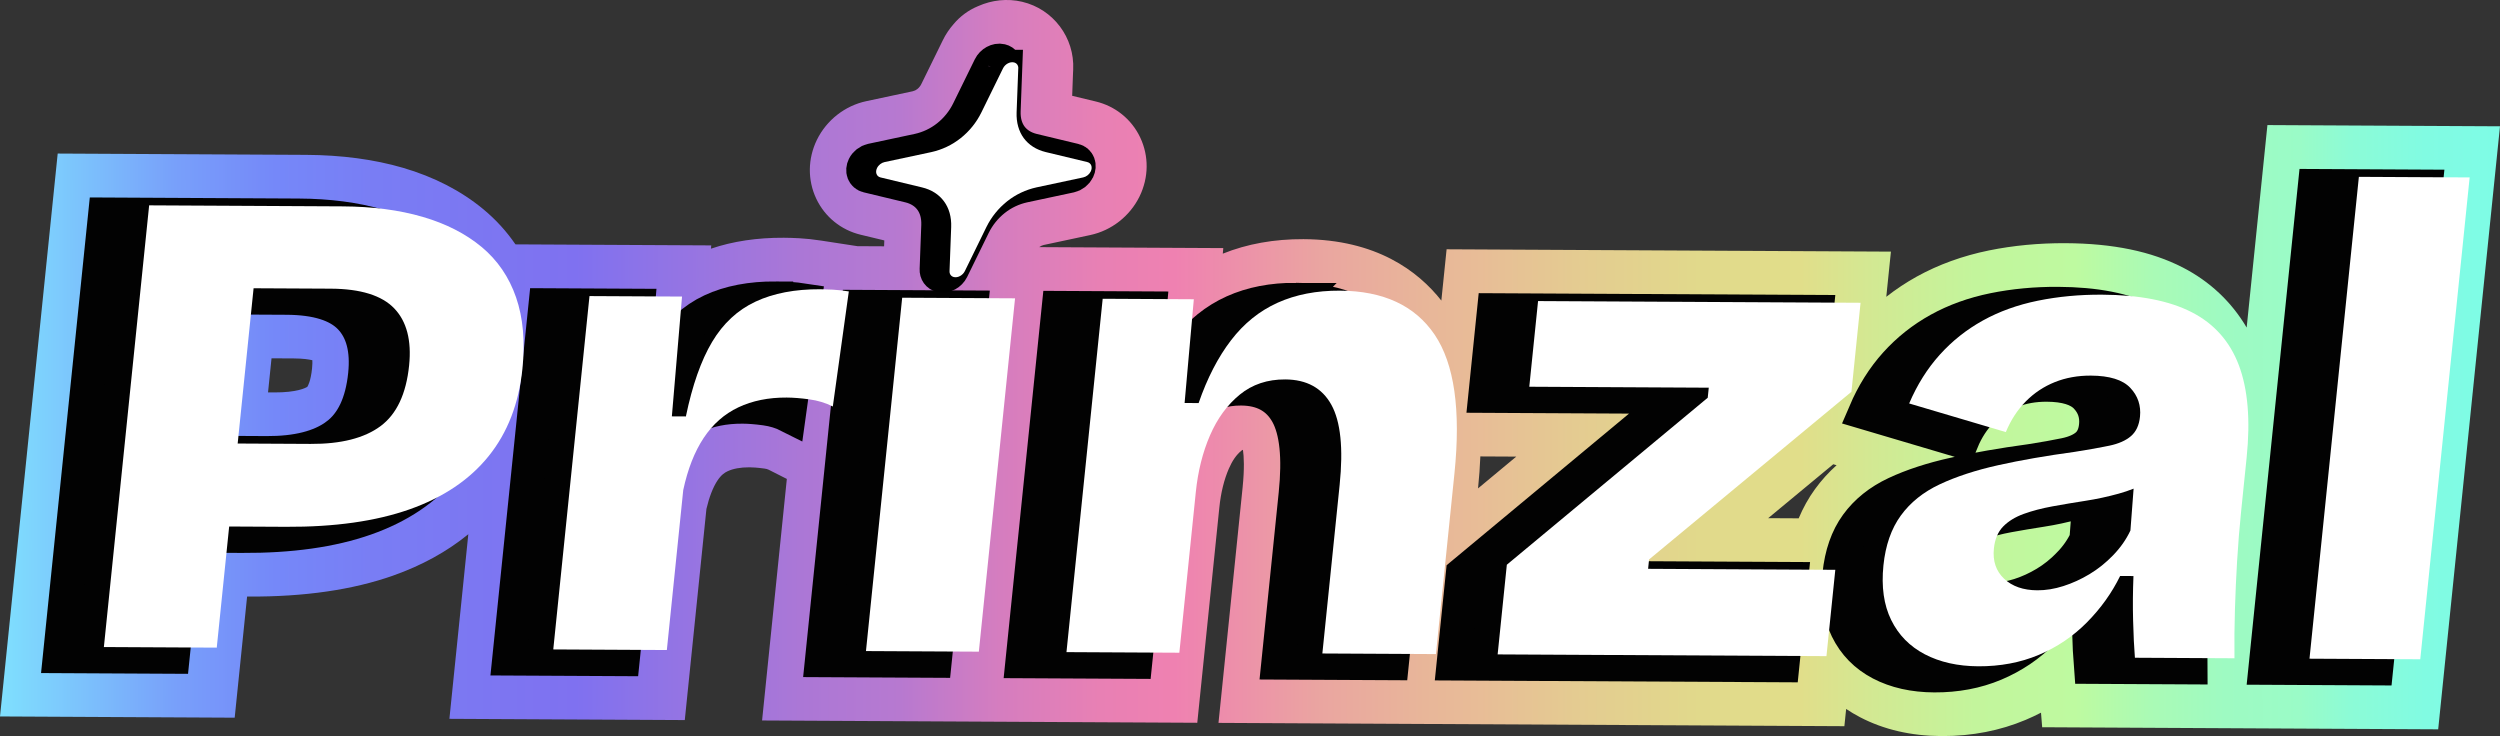
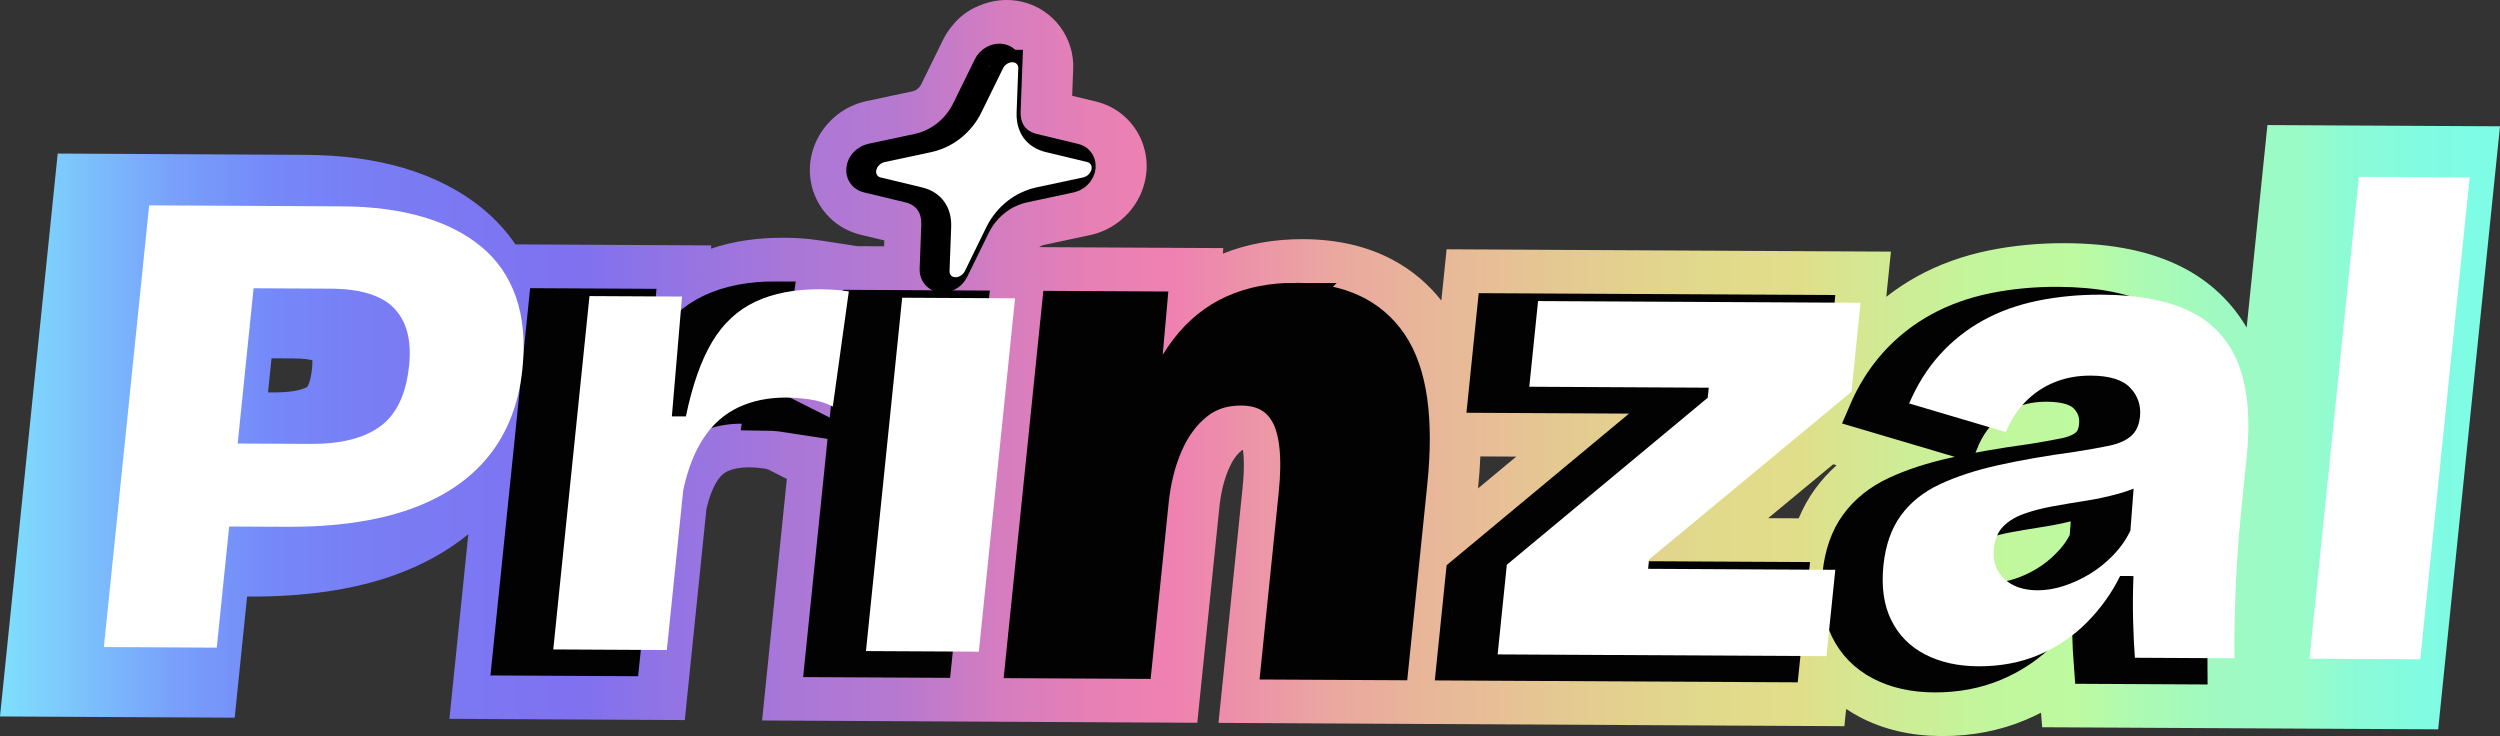
<svg xmlns="http://www.w3.org/2000/svg" id="Layer_2" data-name="Layer 2" viewBox="0 0 3093.03 910.68">
  <rect x="0" y="0" width="3093.03" height="910.68" fill="#333333" stroke="none" />
  <defs>
    <style>
      .cls-1 {
        fill: url(#linear-gradient);
      }

      .cls-1, .cls-2 {
        stroke-width: 0px;
      }

      .cls-2 {
        fill: #fff;
      }

      .cls-3 {
        stroke: #000;
      }

      .cls-3, .cls-4 {
        stroke-miterlimit: 10;
        stroke-width: 42px;
      }

      .cls-4 {
        fill: #020202;
        stroke: #020202;
      }
    </style>
    <linearGradient id="linear-gradient" x1="0" y1="455.34" x2="3093.03" y2="455.34" gradientUnits="userSpaceOnUse">
      <stop offset="0" stop-color="#80e3ff" />
      <stop offset="0" stop-color="#7fe0fe" />
      <stop offset=".07" stop-color="#78a0fa" />
      <stop offset=".11" stop-color="#7588f9" />
      <stop offset=".15" stop-color="#797df4" />
      <stop offset=".23" stop-color="#7f71f0" />
      <stop offset=".27" stop-color="#9374e4" />
      <stop offset=".32" stop-color="#ab77d6" />
      <stop offset=".35" stop-color="#b479d2" />
      <stop offset=".36" stop-color="#b779d0" />
      <stop offset=".4" stop-color="#d57dbf" />
      <stop offset=".44" stop-color="#e880b4" />
      <stop offset=".47" stop-color="#ef81b1" />
      <stop offset=".49" stop-color="#ed8dab" />
      <stop offset=".53" stop-color="#eaa6a0" />
      <stop offset=".57" stop-color="#e8b699" />
      <stop offset=".59" stop-color="#e8bc97" />
      <stop offset=".63" stop-color="#e4cb91" />
      <stop offset=".68" stop-color="#e1d98b" />
      <stop offset=".72" stop-color="#e1de8a" />
      <stop offset=".75" stop-color="#d2e993" />
      <stop offset=".79" stop-color="#c3f59c" />
      <stop offset=".83" stop-color="#befaa0" />
      <stop offset=".86" stop-color="#aafab5" />
      <stop offset=".89" stop-color="#9efac2" />
      <stop offset=".92" stop-color="#9afbc7" />
      <stop offset=".94" stop-color="#8cfbd6" />
      <stop offset=".97" stop-color="#81fbe2" />
      <stop offset="1" stop-color="#7efce6" />
    </linearGradient>
  </defs>
  <g id="Layer_1-2" data-name="Layer 1">
    <path class="cls-1" d="M3093.03,156.26l-287.75-1.52-25.68,250.53c-18.71-31.8-45.64-57.2-79.23-74.43-38.74-19.85-86.12-29.65-144.84-29.97-32.74-.16-64.6,2.84-94.69,8.96-32.47,6.62-62.54,17.51-89.41,32.38-13.29,7.36-25.87,15.73-37.7,25.02l5.73-55.91-549.71-2.9-6.5,63.45c-28.89-36.71-80.67-75.51-170.58-75.98h0c-36.2-.16-69.72,5.84-99.82,17.95l.61-6.88-227.74-1.2c1.64-1.29,3.57-2.21,5.6-2.67l57.54-12.28c26.32-5.61,49.12-23.46,61.02-47.8,11.39-23.32,11.69-49.88.82-72.86-10.66-22.55-30.75-38.81-55.13-44.62l-29.07-6.99,1.05-28.09.21-4.34c1.87-39.55-24.65-74.82-63.06-83.89-.03,0-.06-.01-.08-.02-18.55-4.36-37.61-2.13-54.43,5.37l-.67.28c-11.55,4.86-21.77,12.43-29.79,22.06h0c-5.16,5.84-9.61,12.42-13.16,19.66l-26.72,54.48c-1.16,2.37-2.87,4.49-4.96,6.15-1.65,1.31-3.61,2.25-5.67,2.71l-57.38,12.24c-26.33,5.57-49.17,23.41-61.08,47.7l-.1.2c-11.35,23.32-11.63,49.86-.76,72.82,10.65,22.5,30.69,38.73,55,44.56l29.18,7.01-.27,7.3-32.99-.17-44.72-6.88c-9.74-1.5-18.84-2.49-27.04-2.93h-.16c-7.11-.38-13.36-.58-19.11-.61-32.95-.18-63.16,4.36-90.17,13.51l.34-4.05-242.25-1.28c-10.99-16.07-24.15-30.5-39.39-43.18l-.04-.04c-27.6-22.92-61.22-40.27-99.92-51.56-35.5-10.35-75.71-15.71-119.51-15.95l-307.47-1.62L0,886.4l290.36,1.53,15.36-149.86h2.2c68.46.36,128.41-8.31,178.1-25.81,35.79-12.61,67.04-29.8,93.4-51.33l-23.41,228.41,291.22,1.54,26.77-261.21c3.44-14.7,8.13-26.79,13.63-35.1,4.79-7.23,9.17-9.94,12.47-11.49,6.9-3.26,15.92-4.92,26.79-4.92.19,0,.38,0,.57,0,3.28.02,9.11.3,18.31,1.54,2.17.3,3.92.78,5.21,1.43l22.51,11.4-30.63,298.85,290.36,1.53h0s248.07,1.31,248.07,1.31l27.31-266.42c1.86-18.15,5.83-34.34,11.81-48.11,4.29-9.88,9.35-17.11,15.45-22.09.38-.31.9-.73,1.94-1.1,1.18,8.15,2.02,22.84-.46,47l-29.81,290.86,267.63,1.41,506.73,2.68,2.19-21.33c5.45,3.66,11.15,7.06,17.13,10.18,29.3,15.32,63.12,23.18,100.52,23.38.53,0,1.06,0,1.59,0,36.62,0,71.15-6.72,102.67-19.97,6.54-2.75,12.94-5.75,19.18-8.99l1.44,18.02,268.27,1.42h0s221.68,1.17,221.68,1.17l76.47-746.06ZM1828.65,604.26c1.4-13.68,2.34-26.86,2.86-39.57l44.45.23-47.31,39.33ZM2187.62,641.08l80.52-66.71,4.11,1.22c-9.96,8.91-18.87,18.77-26.68,29.53-8.04,11.07-14.76,23.15-20.2,36.17l-37.75-.2ZM339.18,485.52l-7.57-.04,4.32-42.17,27.35.14c11.66.06,18.97,1.22,23.15,2.23.13,2.3.11,5.6-.35,10.08-1.61,15.68-5.07,21.65-5.84,22.8-2.28,1.47-12.88,7.08-41.07,6.96Z" />
    <g>
-       <path class="cls-4" d="M541.35,316.84c-19.73-16.39-44.06-28.81-72.99-37.25-28.94-8.44-61.91-12.75-98.91-12.95l-99.75-.53-37.3-.2-102.35-.54-56.01,546.47,139.65.74,15.36-149.86,70.26.37c60.14.32,111.06-6.87,152.79-21.56,41.71-14.69,74.33-36.6,97.87-65.76,23.52-29.14,37.5-65.25,41.91-108.3,3.45-33.66.82-63.09-7.88-88.27-8.7-25.17-22.93-45.96-42.64-62.36ZM416.21,538.61c-20.04,14.81-48.85,22.11-86.43,21.91l-90.21-.48,19.69-192.09,95.41.5c37,.2,63.22,8.35,78.64,24.44,15.41,16.11,21.54,39.61,18.38,70.51-3.62,35.33-15.45,60.39-35.48,75.2Z" />
-       <path class="cls-4" d="M960.37,369.17c-31.23-.16-57.94,4.95-80.11,15.32-22.19,10.38-40.09,27-53.71,49.84-13.62,22.85-24.45,53.59-32.45,92.2l-17.35-.09,12.59-148.22-114.5-.6-24.02,234.32-20.79,202.85,140.52.74,20.28-197.89c5.55-25.92,13.97-47.42,25.27-64.48,11.29-17.05,25.61-29.69,42.94-37.88,17.33-8.19,37.27-12.23,59.82-12.11,8.09.04,17.41.79,27.98,2.22,10.55,1.44,20.23,4.39,29.04,8.85l19.8-142.38c-7.41-1.14-13.99-1.86-19.74-2.18-5.76-.3-10.95-.47-15.57-.5Z" />
+       <path class="cls-4" d="M960.37,369.17c-31.23-.16-57.94,4.95-80.11,15.32-22.19,10.38-40.09,27-53.71,49.84-13.62,22.85-24.45,53.59-32.45,92.2l-17.35-.09,12.59-148.22-114.5-.6-24.02,234.32-20.79,202.85,140.52.74,20.28-197.89c5.55-25.92,13.97-47.42,25.27-64.48,11.29-17.05,25.61-29.69,42.94-37.88,17.33-8.19,37.27-12.23,59.82-12.11,8.09.04,17.41.79,27.98,2.22,10.55,1.44,20.23,4.39,29.04,8.85c-7.41-1.14-13.99-1.86-19.74-2.18-5.76-.3-10.95-.47-15.57-.5Z" />
      <polygon class="cls-4" points="1016.9 816.82 1156.55 817.55 1201.36 380.38 1061.7 379.64 1016.9 816.82" />
      <path class="cls-4" d="M1603.28,370.9c-28.92-.15-54.6,4.83-77.03,14.92-22.45,10.11-41.68,25.6-57.71,46.5-16.03,20.91-29.4,46.79-40.07,77.66l-17.35-.09,11.42-128.35-112.76-.6-17.82,173.88-26.99,263.3,139.65.74,20.37-198.71c2.66-25.94,8.53-49.38,17.62-70.32,9.09-20.93,21.36-37.71,36.84-50.34,15.46-12.62,34.18-18.87,56.16-18.76,26.59.14,45.63,10.6,57.1,31.37,11.46,20.77,14.88,53.8,10.24,99.05l-21.39,208.65,140.52.74,22.91-223.55c8.03-78.37-.14-135.58-24.5-171.61-24.38-36.02-63.44-54.18-117.22-54.47Z" />
      <polygon class="cls-4" points="1985.76 703.47 2236.14 496.02 2247.43 385.9 1848.42 383.8 1837.56 489.78 2059.62 490.95 2058.34 503.37 1809.78 709.99 1798.41 820.94 2205.22 823.09 2216.17 716.28 1984.58 715.06 1985.76 703.47" />
      <path class="cls-4" d="M2713.37,704.41c1.2-20.15,2.81-40.16,4.85-60.04l6.87-67.07c4.75-46.37,1.55-84.35-9.58-113.96-11.15-29.6-30.6-51.52-58.35-65.75-27.76-14.23-64.78-21.47-111.03-21.71-27.76-.15-54.2,2.34-79.31,7.45-25.12,5.12-47.79,13.29-68.03,24.49-20.24,11.22-38.05,25.35-53.38,42.38-15.35,17.04-27.97,37.13-37.85,60.27l119.61,35.42c6.15-14.88,14.39-27.53,24.72-37.98,10.32-10.43,22.28-18.38,35.86-23.84,13.58-5.44,28.46-8.13,44.65-8.05,23.12.12,39.39,5.18,48.78,15.17s13.38,21.89,11.96,35.69c-1.08,10.49-4.8,18.48-11.13,23.97-6.35,5.49-15.29,9.45-26.82,11.87-11.53,2.42-25.83,4.98-42.88,7.64-35.2,4.79-66.73,10.29-94.55,16.48-27.84,6.21-51.93,14.09-72.29,23.64-20.37,9.56-36.45,22.46-48.23,38.68-11.79,16.23-18.96,36.76-21.5,61.6-2.72,26.5.47,49.02,9.56,67.57,9.08,18.56,22.97,32.71,41.64,42.47,18.66,9.75,40.72,14.71,66.17,14.85,27.17.14,52.11-4.57,74.78-14.1,22.67-9.54,42.56-22.97,59.67-40.28,17.1-17.31,30.77-36.42,41.03-57.36l16.48.09c-.77,18.78-.92,37.14-.44,55.09.46,17.96,1.21,33.29,2.23,45.99l123.17.65c-.22-20.43-.03-40.72.6-60.89.61-20.15,1.53-40.3,2.72-60.46ZM2559.95,698.21c-9.07,9.35-18.83,17.17-29.31,23.46-10.49,6.3-21.26,11.21-32.32,14.74-11.08,3.54-21.8,5.27-32.21,5.22-17.35-.09-31.04-4.85-41.06-14.3-10.03-9.44-14.25-21.89-12.66-37.35,1.19-11.59,5.01-20.68,11.47-27.28,6.45-6.59,14.94-11.79,25.47-15.61,10.51-3.8,22.41-6.92,35.67-9.34,13.27-2.42,26.8-4.69,40.62-6.83,13.81-2.13,27.56-5.1,41.27-8.89,6.34-1.75,12.45-3.82,18.35-6.17l-3.94,51.81c-5.18,11.03-12.3,21.2-21.36,30.54Z" />
-       <polygon class="cls-4" points="2863.94 230.1 2802.84 826.24 2939.89 826.97 3000.99 230.82 2863.94 230.1" />
    </g>
    <g>
      <path class="cls-2" d="M595.83,305.53c-19.73-16.39-44.06-28.81-72.99-37.25-28.94-8.44-61.91-12.75-98.91-12.95l-99.75-.53-37.3-.2-102.35-.54-56.01,546.47,139.65.74,15.36-149.86,70.26.37c60.14.32,111.06-6.87,152.79-21.56,41.71-14.69,74.33-36.6,97.87-65.76,23.52-29.14,37.5-65.25,41.91-108.3,3.45-33.66.82-63.09-7.88-88.27-8.7-25.17-22.93-45.96-42.64-62.36ZM470.69,527.3c-20.04,14.81-48.85,22.11-86.43,21.91l-90.21-.48,19.69-192.09,95.41.5c37,.2,63.22,8.35,78.64,24.44,15.41,16.11,21.54,39.61,18.38,70.51-3.62,35.33-15.45,60.39-35.48,75.2Z" />
      <path class="cls-2" d="M1014.85,357.86c-31.23-.16-57.94,4.95-80.11,15.32-22.19,10.38-40.09,27-53.71,49.84-13.62,22.85-24.45,53.59-32.45,92.2l-17.35-.09,12.59-148.22-114.5-.6-24.02,234.32-20.79,202.85,140.52.74,20.28-197.89c5.55-25.92,13.97-47.42,25.27-64.48,11.29-17.05,25.61-29.69,42.94-37.88,17.33-8.19,37.27-12.23,59.82-12.11,8.09.04,17.41.79,27.98,2.22,10.55,1.44,20.23,4.39,29.04,8.85l19.8-142.38c-7.41-1.14-13.99-1.86-19.74-2.18-5.76-.3-10.95-.47-15.57-.5Z" />
      <polygon class="cls-2" points="1071.38 805.51 1211.03 806.25 1255.84 369.08 1116.19 368.34 1071.38 805.51" />
-       <path class="cls-2" d="M1657.76,359.6c-28.92-.15-54.6,4.83-77.03,14.92-22.45,10.11-41.68,25.6-57.71,46.5-16.03,20.91-29.4,46.79-40.07,77.66l-17.35-.09,11.42-128.35-112.76-.6-17.82,173.88-26.99,263.3,139.65.74,20.37-198.71c2.66-25.94,8.53-49.38,17.62-70.32,9.09-20.93,21.36-37.71,36.84-50.34,15.46-12.62,34.18-18.87,56.16-18.76,26.59.14,45.63,10.6,57.1,31.37,11.46,20.77,14.88,53.8,10.24,99.05l-21.39,208.65,140.52.74,22.91-223.55c8.03-78.37-.14-135.58-24.5-171.61-24.38-36.02-63.44-54.18-117.22-54.47Z" />
      <polygon class="cls-2" points="2040.25 692.16 2290.63 484.72 2301.91 374.6 1902.91 372.49 1892.05 478.47 2114.1 479.65 2112.83 492.07 1864.27 698.69 1852.9 809.64 2259.71 811.78 2270.66 704.98 2039.06 703.75 2040.25 692.16" />
      <path class="cls-2" d="M2767.85,693.1c1.2-20.15,2.81-40.16,4.85-60.04l6.87-67.07c4.75-46.37,1.55-84.35-9.58-113.96-11.15-29.6-30.6-51.52-58.35-65.75-27.76-14.23-64.78-21.47-111.03-21.71-27.76-.15-54.2,2.34-79.31,7.45-25.12,5.12-47.79,13.29-68.03,24.49-20.24,11.22-38.05,25.35-53.38,42.38-15.35,17.04-27.97,37.13-37.85,60.27l119.61,35.42c6.15-14.88,14.39-27.53,24.72-37.98,10.32-10.43,22.28-18.38,35.86-23.84,13.58-5.44,28.46-8.13,44.65-8.05,23.12.12,39.39,5.18,48.78,15.17,9.39,9.99,13.38,21.89,11.96,35.69-1.08,10.49-4.8,18.48-11.13,23.97-6.35,5.49-15.29,9.45-26.82,11.87-11.53,2.42-25.83,4.98-42.88,7.64-35.2,4.79-66.73,10.29-94.55,16.48-27.84,6.21-51.93,14.09-72.29,23.64-20.37,9.56-36.45,22.46-48.23,38.68-11.79,16.23-18.96,36.76-21.5,61.6-2.72,26.5.47,49.02,9.56,67.57,9.08,18.56,22.97,32.71,41.64,42.47,18.66,9.75,40.72,14.71,66.17,14.85,27.17.14,52.11-4.57,74.78-14.1,22.67-9.54,42.56-22.97,59.67-40.28,17.1-17.31,30.77-36.42,41.03-57.36l16.48.09c-.77,18.78-.92,37.14-.44,55.09.46,17.96,1.21,33.29,2.23,45.99l123.17.65c-.22-20.43-.03-40.72.6-60.89.61-20.15,1.53-40.3,2.72-60.46ZM2614.44,686.91c-9.07,9.35-18.83,17.17-29.31,23.46-10.49,6.3-21.26,11.21-32.32,14.74-11.08,3.54-21.8,5.27-32.21,5.22-17.35-.09-31.04-4.85-41.06-14.3-10.03-9.44-14.25-21.89-12.66-37.35,1.19-11.59,5.01-20.68,11.47-27.28,6.45-6.59,14.94-11.79,25.47-15.61,10.51-3.8,22.41-6.92,35.67-9.34,13.27-2.42,26.8-4.69,40.62-6.83,13.81-2.13,27.56-5.1,41.27-8.89,6.34-1.75,12.45-3.82,18.35-6.17l-3.94,51.81c-5.18,11.03-12.3,21.2-21.36,30.54Z" />
      <polygon class="cls-2" points="2918.43 218.79 2857.33 814.94 2994.38 815.66 3055.48 219.52 2918.43 218.79" />
    </g>
    <path class="cls-3" d="M1243.81,82.58l-2.05,54.49c-.46,12.54,2.67,23.4,8.86,31.84,6.23,8.4,15.51,14.42,27.28,17.26l51.28,12.33c4.93,1.17,6.85,6.39,4.3,11.62-1.84,3.76-5.52,6.56-9.28,7.36l-57.75,12.33c-13.29,2.9-25.74,8.8-36.4,17.25-10.8,8.59-19.57,19.46-25.66,31.85l-26.7,54.54c-2.55,5.22-8.61,8.52-13.54,7.35-3.55-.83-5.56-3.81-5.39-7.35l2.05-54.54c.46-12.5-2.67-23.4-8.9-31.8-6.19-8.45-15.46-14.46-27.25-17.26l-51.28-12.33c-4.93-1.17-6.85-6.39-4.3-11.62,1.84-3.76,5.52-6.56,9.28-7.36l57.75-12.32c13.29-2.9,25.74-8.8,36.4-17.26,10.81-8.58,19.58-19.46,25.66-31.85l26.75-54.53c2.55-5.23,8.61-8.53,13.54-7.36,3.55.83,5.56,3.81,5.39,7.36h-.05Z" />
    <path class="cls-2" d="M1259.81,84.58l-2.05,54.49c-.46,12.54,2.67,23.4,8.86,31.84,6.23,8.4,15.51,14.42,27.28,17.26l51.28,12.33c4.93,1.17,6.85,6.39,4.3,11.62-1.84,3.76-5.52,6.56-9.28,7.36l-57.75,12.33c-13.29,2.9-25.74,8.8-36.4,17.25-10.8,8.59-19.57,19.46-25.66,31.85l-26.7,54.54c-2.55,5.22-8.61,8.52-13.54,7.35-3.55-.83-5.56-3.81-5.39-7.35l2.05-54.54c.46-12.5-2.67-23.4-8.9-31.8-6.19-8.45-15.46-14.46-27.25-17.26l-51.28-12.33c-4.93-1.17-6.85-6.39-4.3-11.62,1.84-3.76,5.52-6.56,9.28-7.36l57.75-12.32c13.29-2.9,25.74-8.8,36.4-17.26,10.81-8.58,19.58-19.46,25.66-31.85l26.75-54.53c2.55-5.23,8.61-8.53,13.54-7.36,3.55.83,5.56,3.81,5.39,7.36h-.05Z" />
  </g>
</svg>